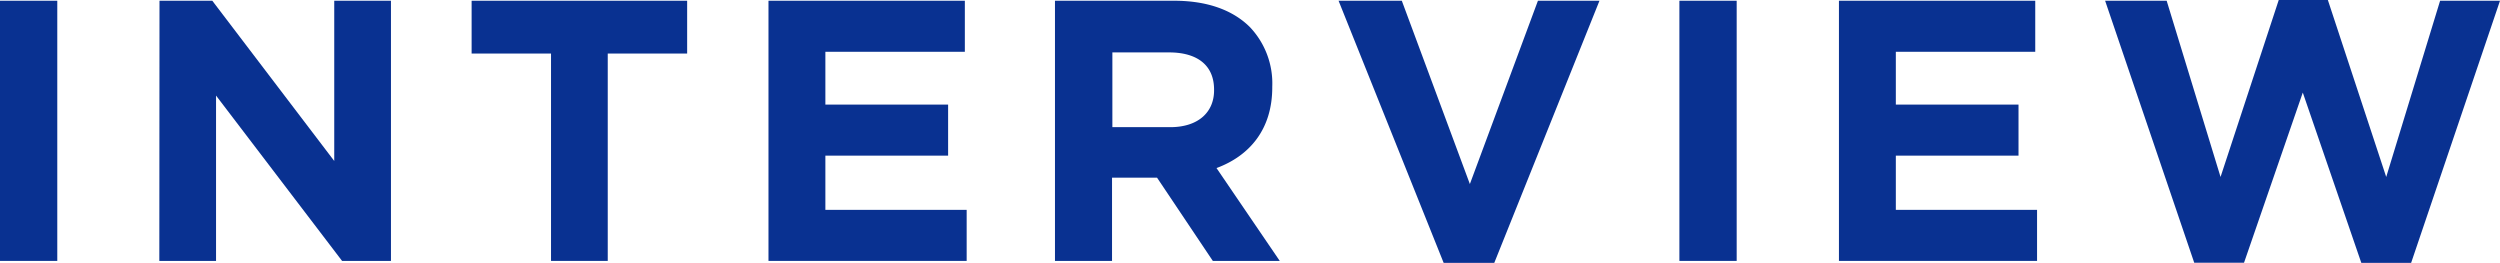
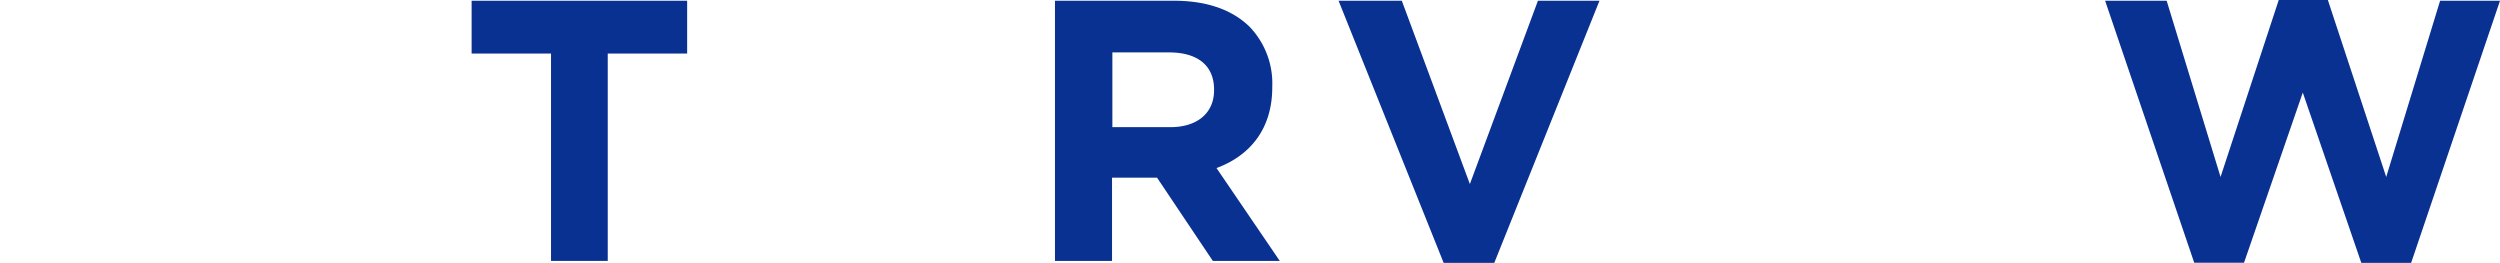
<svg xmlns="http://www.w3.org/2000/svg" width="440.77" height="46.35" viewBox="0 0 440.77 46.35">
  <defs>
    <style>
      .cls-1 {
        fill: #093191;
      }
    </style>
  </defs>
  <g id="レイヤー_2" data-name="レイヤー 2">
    <g id="レイヤー_1-2" data-name="レイヤー 1">
      <g>
-         <path class="cls-1" d="M0,.13H10.1V46H0Z" />
-         <path class="cls-1" d="M28.12.13h9.31l21.5,28.25V.13h10V46H60.31L38.09,16.85V46h-10Z" />
        <path class="cls-1" d="M97.15,9.44h-14V.13h38V9.44h-14V46H97.15Z" />
-         <path class="cls-1" d="M135.49.13h34.62v9H145.52v9.31h21.64v9H145.52V37h24.91v9H135.49Z" />
        <path class="cls-1" d="M186,.13h21c5.84,0,10.36,1.64,13.38,4.66a14.41,14.41,0,0,1,3.93,10.48v.13c0,7.41-4,12.07-9.83,14.23L225.63,46h-11.8L204,31.33h-7.94V46H186Zm20.32,22.29c4.92,0,7.73-2.62,7.73-6.49V15.8c0-4.33-3-6.56-7.93-6.56h-10V22.42Z" />
        <path class="cls-1" d="M236,.13h11.15l12,32.32,12-32.32H282L263.45,46.35h-8.92Z" />
-         <path class="cls-1" d="M296.09.13h10.1V46h-10.1Z" />
-         <path class="cls-1" d="M324.22.13h34.61v9H334.25v9.31h21.63v9H334.25V37h24.9v9H324.22Z" />
        <path class="cls-1" d="M371.15.13H382l9.5,31.07L401.76,0h8.66l10.29,31.2L430.21.13h10.56L425.1,46.35h-8.78L406,16.32l-10.36,30h-8.78Z" />
      </g>
    </g>
  </g>
</svg>